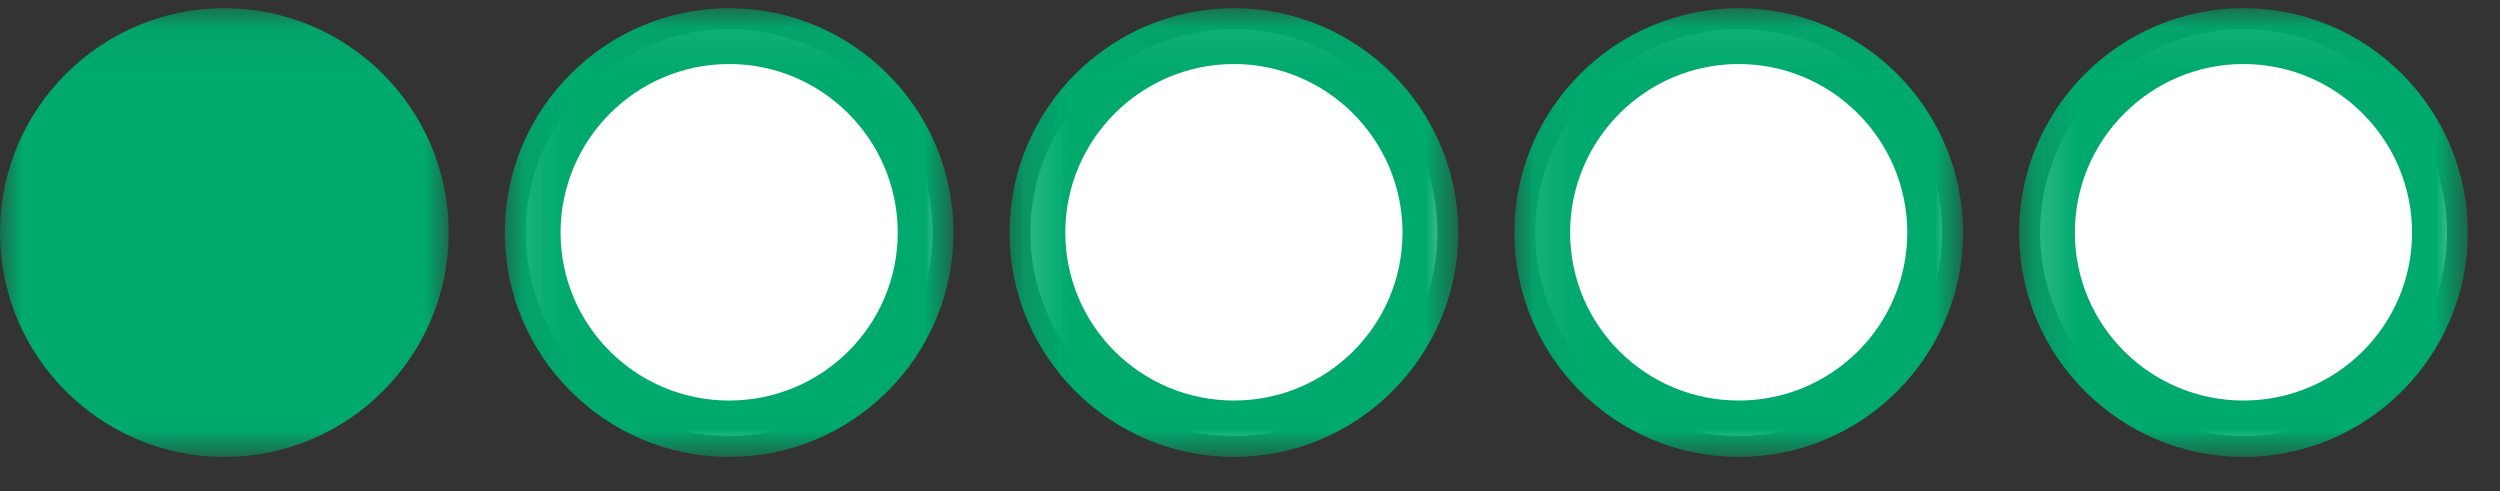
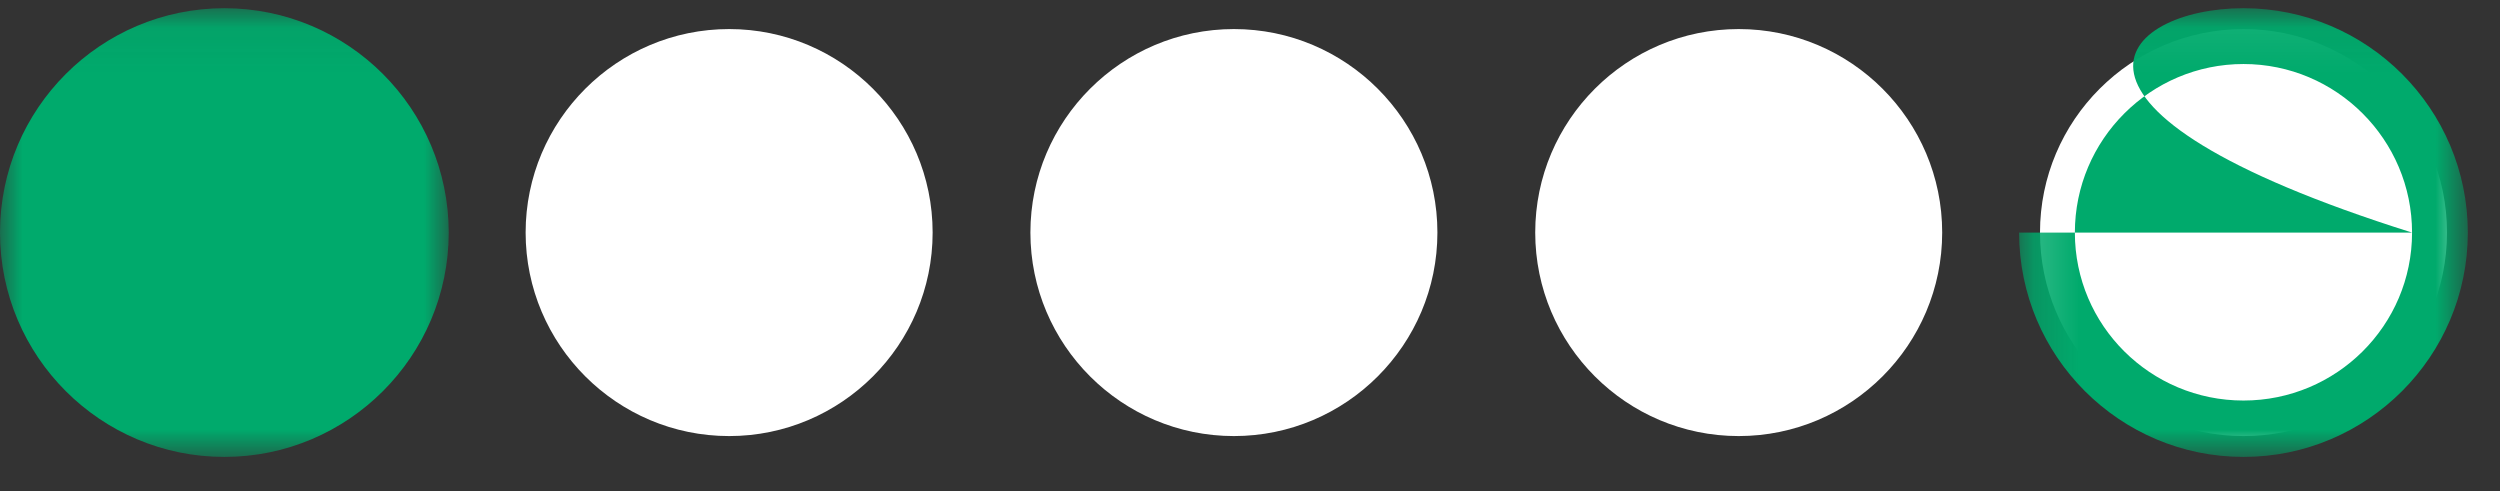
<svg xmlns="http://www.w3.org/2000/svg" xmlns:xlink="http://www.w3.org/1999/xlink" width="56" height="11" viewBox="0 0 56 11" version="1.1">
  <rect x="0" y="0" width="56" height="11" fill="#333333" stroke="none" />
  <title>Bubbles Only_1</title>
  <desc>Created with Sketch.</desc>
  <defs>
    <polygon id="path-1" points="0 0.064 10.051 0.064 10.051 10.115 0 10.115" />
    <polygon id="path-3" points="0.17 0.064 10.221 0.064 10.221 10.115 0.17 10.115" />
    <polygon id="path-5" points="0.082 0.064 10.132 0.064 10.132 10.115 0.082 10.115" />
-     <polygon id="path-7" points="0.177 0.064 10.228 0.064 10.228 10.115 0.177 10.115" />
-     <polygon id="path-9" points="0.088 0.064 10.139 0.064 10.139 10.115 0.088 10.115" />
  </defs>
  <g id="Page-1" stroke="none" stroke-width="1" fill="none" fill-rule="evenodd">
    <g id="Bubbles-Only_1">
      <path d="M45.696,5.209 C45.696,2.696 47.741,0.651 50.254,0.651 C52.768,0.651 54.813,2.696 54.813,5.209 C54.813,7.723 52.768,9.768 50.254,9.768 C47.741,9.768 45.696,7.723 45.696,5.209" id="Fill-1" fill="#FFFFFF" fill-rule="nonzero" />
      <path d="M34.389,5.209 C34.389,2.696 36.433,0.651 38.947,0.651 C41.461,0.651 43.505,2.696 43.505,5.209 C43.505,7.723 41.461,9.768 38.947,9.768 C36.433,9.768 34.389,7.723 34.389,5.209" id="Fill-3" fill="#FFFFFF" fill-rule="nonzero" />
      <path d="M23.081,5.209 C23.081,2.696 25.126,0.651 27.64,0.651 C30.154,0.651 32.198,2.696 32.198,5.209 C32.198,7.723 30.154,9.768 27.64,9.768 C25.126,9.768 23.081,7.723 23.081,5.209" id="Fill-5" fill="#FFFFFF" fill-rule="nonzero" />
      <path d="M11.774,5.209 C11.774,2.696 13.819,0.651 16.333,0.651 C18.846,0.651 20.891,2.696 20.891,5.209 C20.891,7.723 18.846,9.768 16.333,9.768 C13.819,9.768 11.774,7.723 11.774,5.209" id="Fill-7" fill="#FFFFFF" fill-rule="nonzero" />
      <g id="Group-11" transform="translate(0, 0.12)">
        <g id="Fill-9-Clipped">
          <mask id="mask-2" fill="white">
            <use xlink:href="#path-1" />
          </mask>
          <g id="path-1" />
          <path d="M-3.6782392e-05,5.09 C-3.6782392e-05,2.319 2.254,0.064 5.025,0.064 C7.797,0.064 10.051,2.319 10.051,5.09 C10.051,7.861 7.797,10.115 5.025,10.115 C2.254,10.115 -3.6782392e-05,7.861 -3.6782392e-05,5.09" id="Fill-9" fill="#00AA6C" fill-rule="nonzero" mask="url(#mask-2)" />
        </g>
      </g>
      <g id="Group-14" transform="translate(45.058, 0.12)">
        <g id="Fill-12-Clipped">
          <mask id="mask-4" fill="white">
            <use xlink:href="#path-3" />
          </mask>
          <g id="path-3" />
-           <path d="M8.972,5.09 C8.972,3.008 7.278,1.314 5.196,1.314 C3.114,1.314 1.419,3.008 1.419,5.09 C1.419,7.172 3.114,8.852 5.196,8.852 C7.278,8.852 8.972,7.172 8.972,5.09 M0.17,5.09 C0.17,2.319 2.425,0.064 5.196,0.064 C7.967,0.064 10.221,2.319 10.221,5.09 C10.221,7.861 7.967,10.115 5.196,10.115 C2.425,10.115 0.17,7.861 0.17,5.09" id="Fill-12" fill="#00AA6C" fill-rule="nonzero" mask="url(#mask-4)" />
+           <path d="M8.972,5.09 C8.972,3.008 7.278,1.314 5.196,1.314 C3.114,1.314 1.419,3.008 1.419,5.09 C1.419,7.172 3.114,8.852 5.196,8.852 C7.278,8.852 8.972,7.172 8.972,5.09 C0.17,2.319 2.425,0.064 5.196,0.064 C7.967,0.064 10.221,2.319 10.221,5.09 C10.221,7.861 7.967,10.115 5.196,10.115 C2.425,10.115 0.17,7.861 0.17,5.09" id="Fill-12" fill="#00AA6C" fill-rule="nonzero" mask="url(#mask-4)" />
        </g>
      </g>
      <g id="Group-17" transform="translate(33.84, 0.12)">
        <g id="Fill-15-Clipped">
          <mask id="mask-6" fill="white">
            <use xlink:href="#path-5" />
          </mask>
          <g id="path-5" />
-           <path d="M8.883,5.09 C8.883,3.008 7.189,1.314 5.107,1.314 C3.025,1.314 1.331,3.008 1.331,5.09 C1.331,7.172 3.025,8.852 5.107,8.852 C7.189,8.852 8.883,7.172 8.883,5.09 M0.082,5.09 C0.082,2.319 2.336,0.064 5.107,0.064 C7.878,0.064 10.132,2.319 10.132,5.09 C10.132,7.861 7.878,10.115 5.107,10.115 C2.336,10.115 0.082,7.861 0.082,5.09" id="Fill-15" fill="#00AA6C" fill-rule="nonzero" mask="url(#mask-6)" />
        </g>
      </g>
      <g id="Group-20" transform="translate(22.437, 0.12)">
        <g id="Fill-18-Clipped">
          <mask id="mask-8" fill="white">
            <use xlink:href="#path-7" />
          </mask>
          <g id="path-7" />
          <path d="M8.979,5.09 C8.979,3.008 7.284,1.314 5.203,1.314 C3.121,1.314 1.426,3.008 1.426,5.09 C1.426,7.172 3.121,8.852 5.203,8.852 C7.284,8.852 8.979,7.172 8.979,5.09 M0.177,5.09 C0.177,2.319 2.431,0.064 5.203,0.064 C7.974,0.064 10.228,2.319 10.228,5.09 C10.228,7.861 7.974,10.115 5.203,10.115 C2.431,10.115 0.177,7.861 0.177,5.09" id="Fill-18" fill="#00AA6C" fill-rule="nonzero" mask="url(#mask-8)" />
        </g>
      </g>
      <g id="Group-23" transform="translate(11.219, 0.12)">
        <g id="Fill-21-Clipped">
          <mask id="mask-10" fill="white">
            <use xlink:href="#path-9" />
          </mask>
          <g id="path-9" />
          <path d="M8.89,5.09 C8.89,3.008 7.196,1.314 5.114,1.314 C3.032,1.314 1.338,3.008 1.338,5.09 C1.338,7.172 3.032,8.852 5.114,8.852 C7.196,8.852 8.89,7.172 8.89,5.09 M0.088,5.09 C0.088,2.319 2.343,0.064 5.114,0.064 C7.885,0.064 10.139,2.319 10.139,5.09 C10.139,7.861 7.885,10.115 5.114,10.115 C2.343,10.115 0.088,7.861 0.088,5.09" id="Fill-21" fill="#00AA6C" fill-rule="nonzero" mask="url(#mask-10)" />
        </g>
      </g>
    </g>
  </g>
</svg>